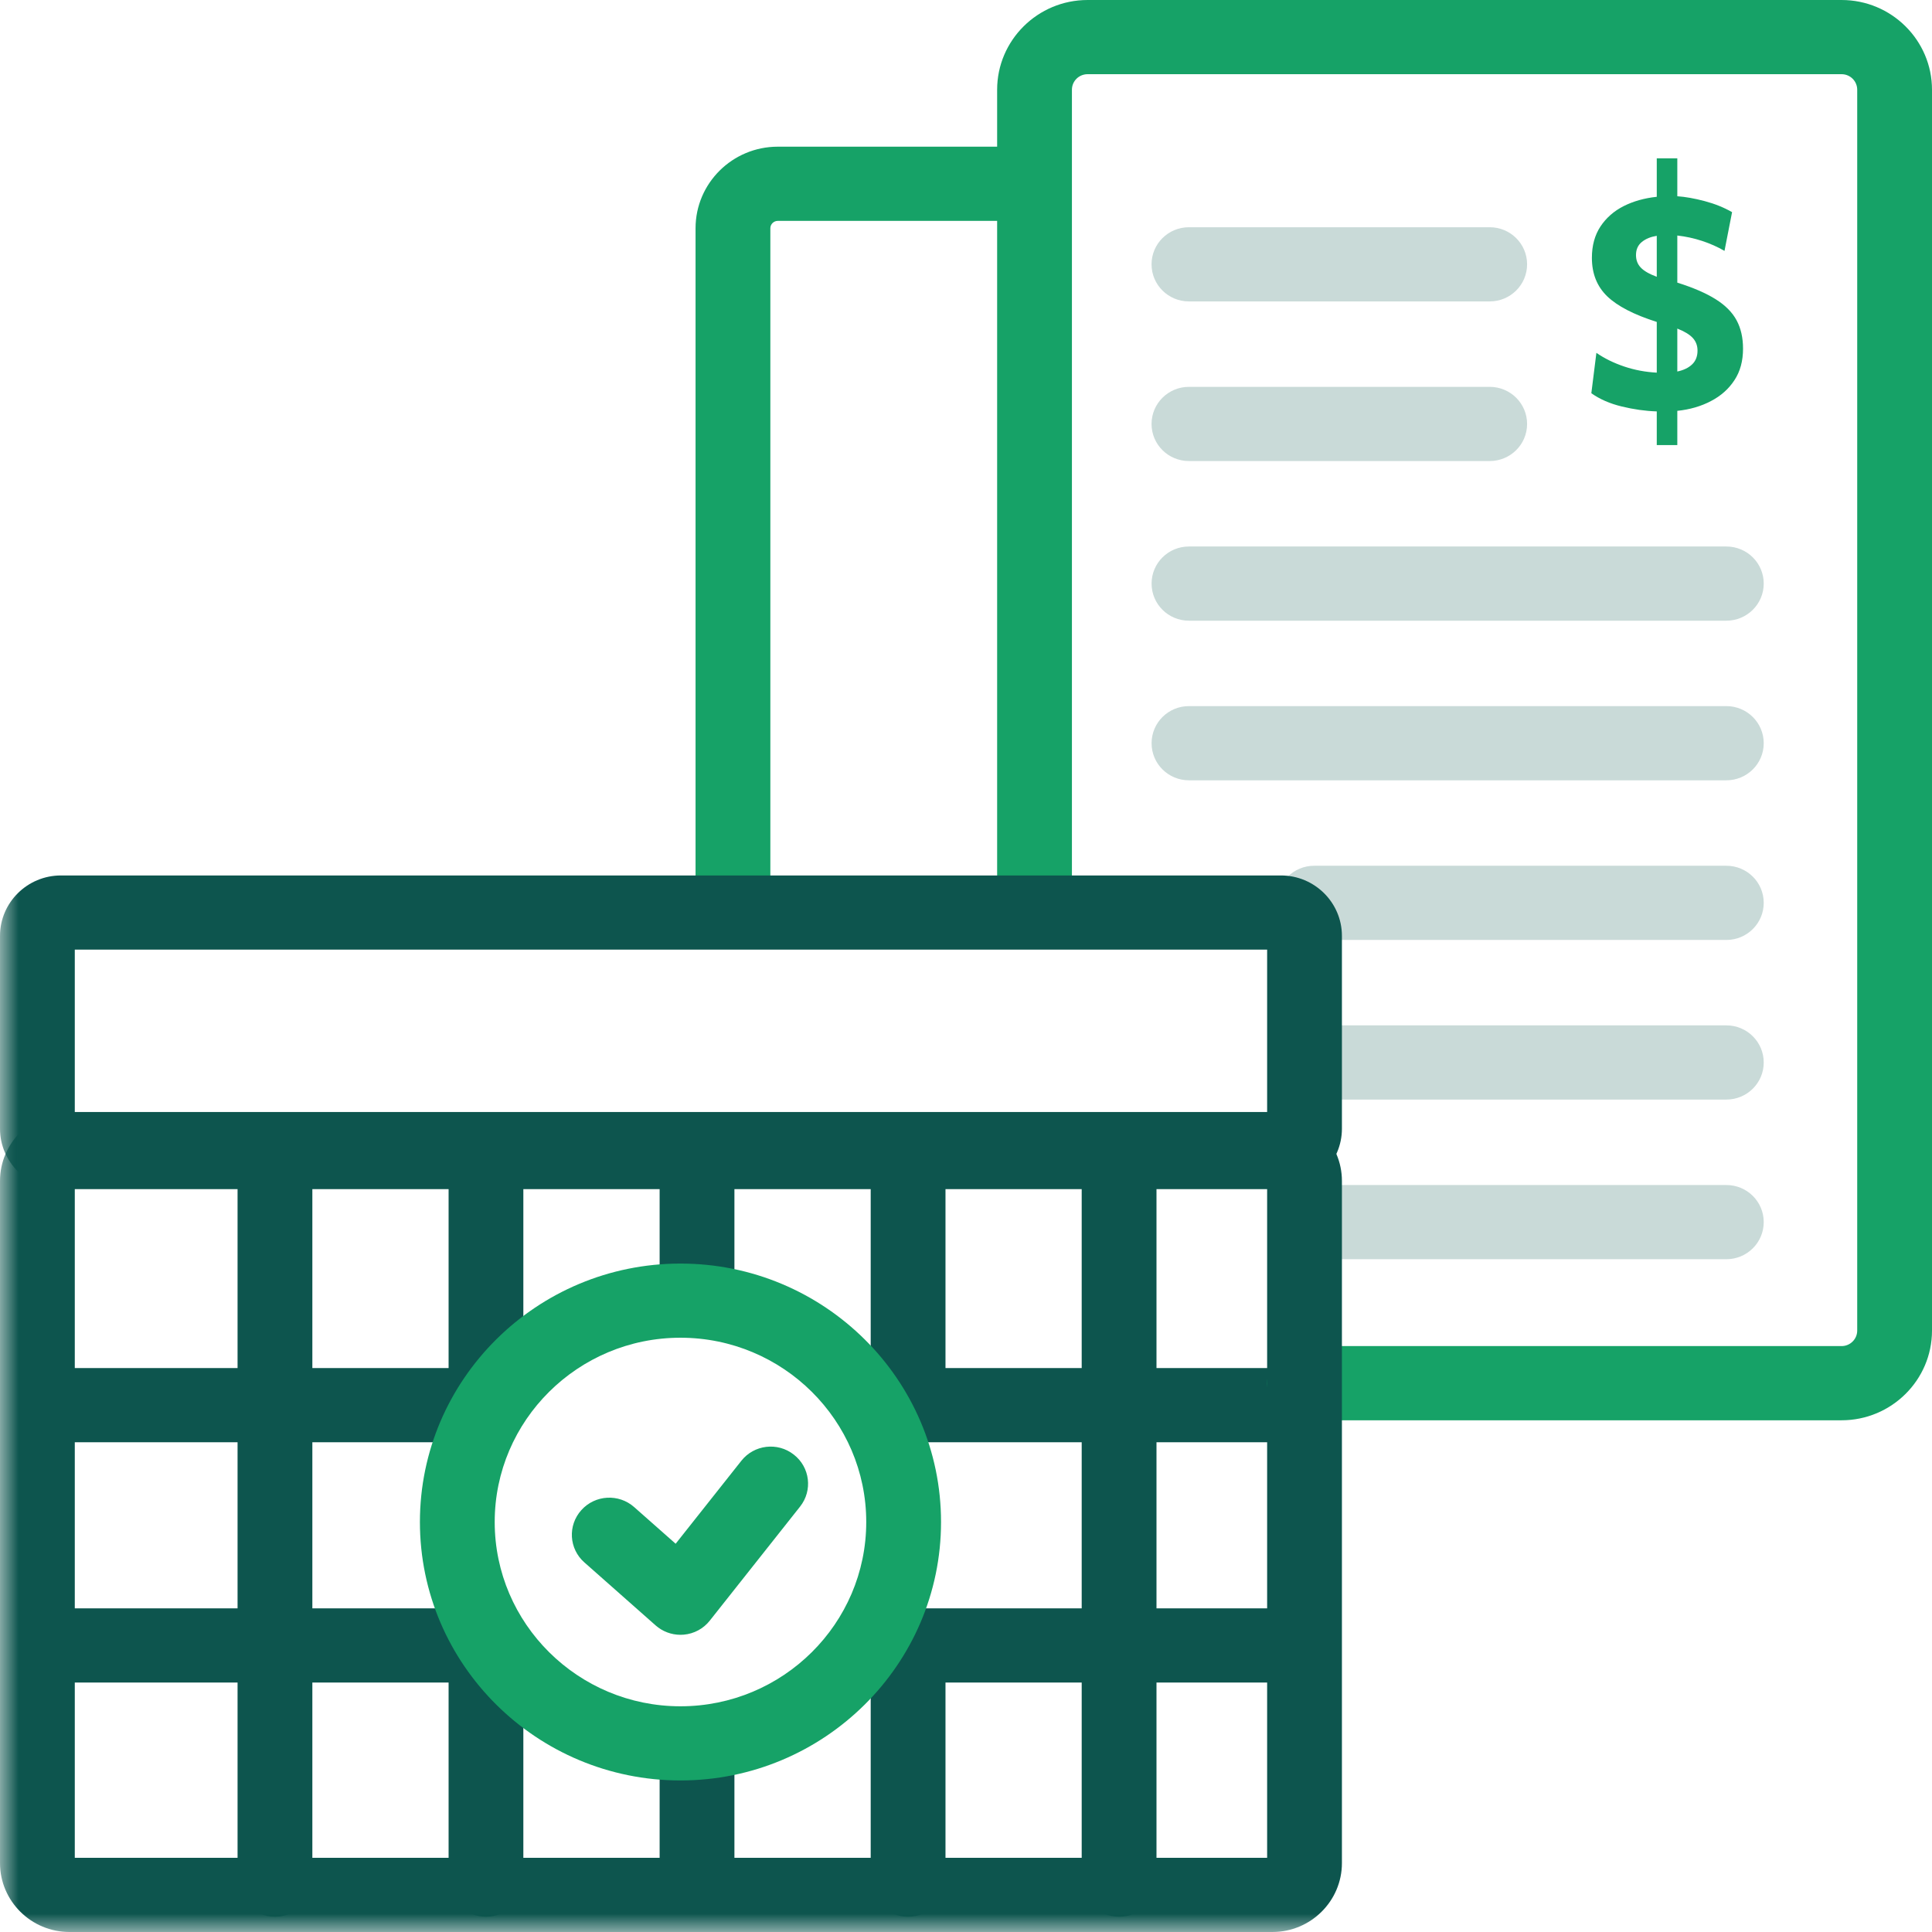
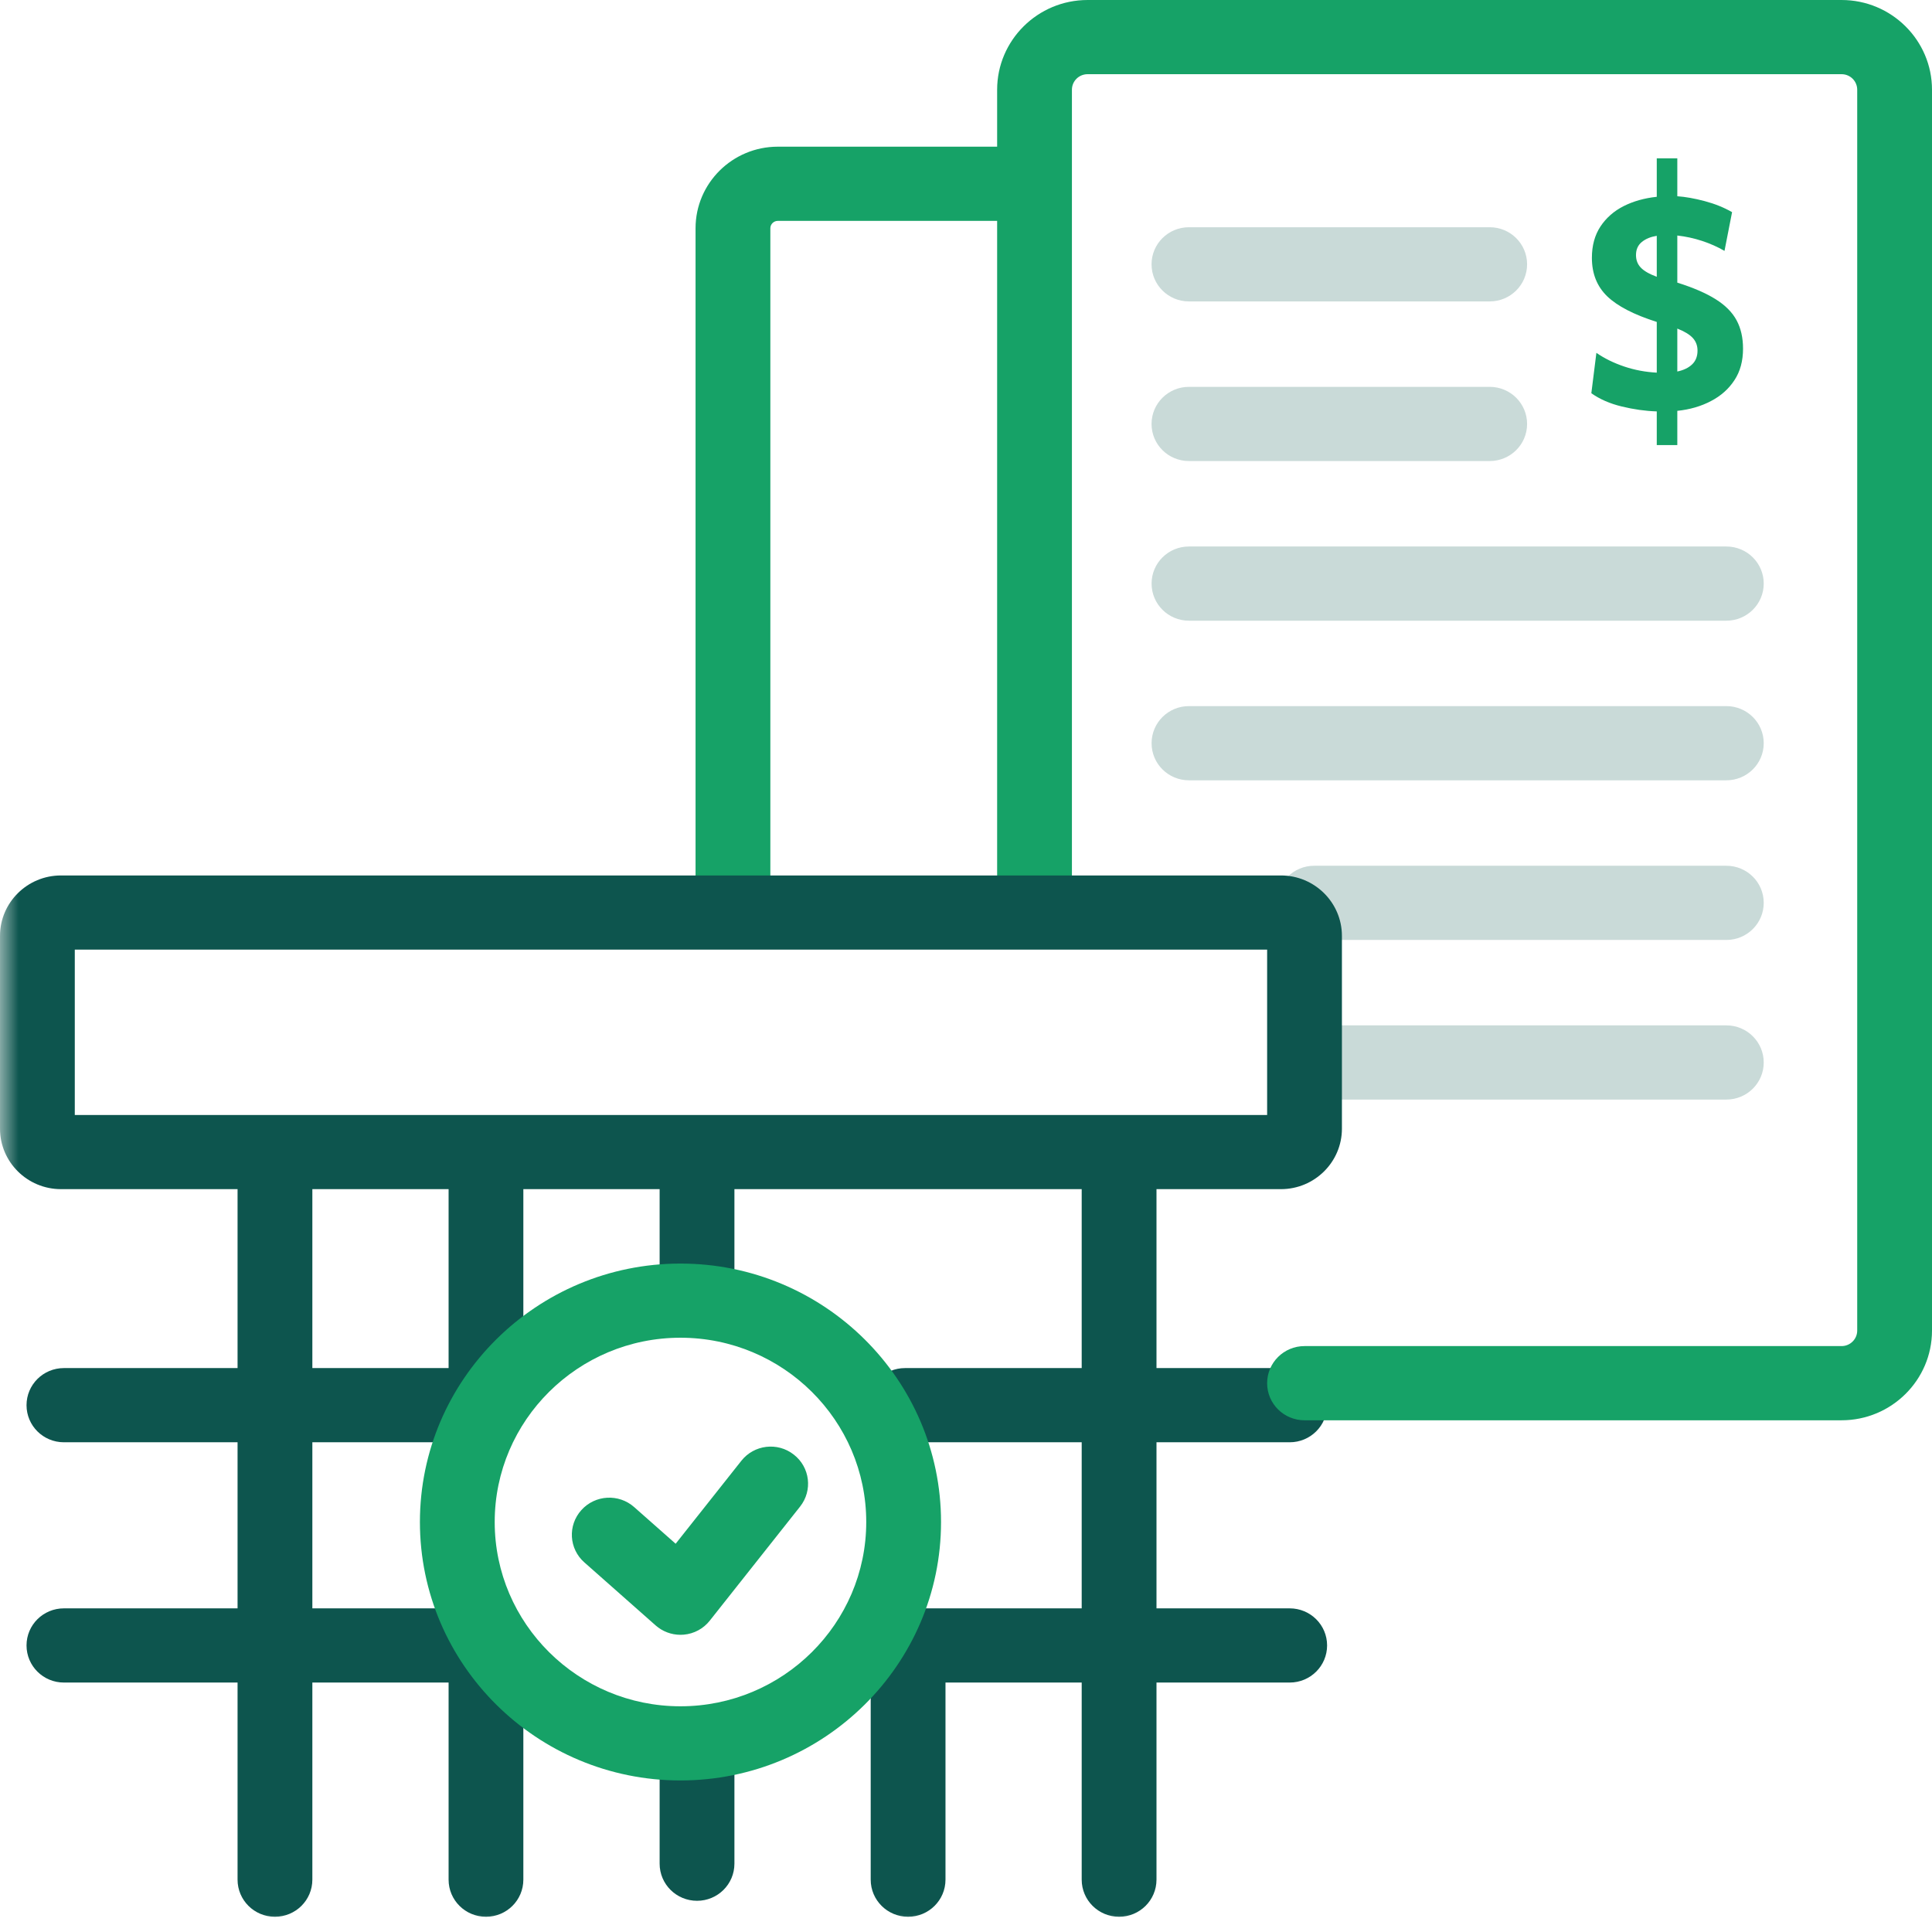
<svg xmlns="http://www.w3.org/2000/svg" xmlns:xlink="http://www.w3.org/1999/xlink" width="52px" height="52px" viewBox="0 0 52 52" version="1.1">
  <title>Group 37</title>
  <defs>
    <polygon id="path-1" points="0 52 52 52 52 0 0 0" />
  </defs>
  <g id="🖥️-Desktop" stroke="none" stroke-width="1" fill="none" fill-rule="evenodd">
    <g id="Landing-Page---API-Banking" transform="translate(-1217, -2827)">
      <g id="Group-37" transform="translate(1217, 2827)">
        <path d="M46.465,25.299 L35.372,25.299 C34.816,25.299 34.366,24.852 34.366,24.3 C34.366,23.748 34.816,23.302 35.372,23.302 L46.465,23.302 C47.021,23.302 47.471,23.748 47.471,24.3 C47.471,24.852 47.021,25.299 46.465,25.299" id="Fill-1" fill="#C9DAD8" />
        <path d="M46.465,29.595 L35.372,29.595 C34.816,29.595 34.366,29.149 34.366,28.597 C34.366,28.045 34.816,27.598 35.372,27.598 L46.465,27.598 C47.021,27.598 47.471,28.045 47.471,28.597 C47.471,29.149 47.021,29.595 46.465,29.595" id="Fill-3" fill="#C9DAD8" />
-         <path d="M46.465,33.892 L35.372,33.892 C34.816,33.892 34.366,33.445 34.366,32.893 C34.366,32.341 34.816,31.895 35.372,31.895 L46.465,31.895 C47.021,31.895 47.471,32.341 47.471,32.893 C47.471,33.445 47.021,33.892 46.465,33.892" id="Fill-5" fill="#C9DAD8" />
        <path d="M13.08,38.819 L1.72,38.819 C1.163,38.819 0.714,38.373 0.714,37.821 C0.714,37.269 1.163,36.822 1.72,36.822 L13.08,36.822 C13.637,36.822 14.086,37.269 14.086,37.821 C14.086,38.373 13.637,38.819 13.08,38.819" id="Fill-7" fill="#0D554E" />
        <path d="M34.712,38.819 L24.359,38.819 C23.802,38.819 23.352,38.373 23.352,37.821 C23.352,37.269 23.802,36.822 24.359,36.822 L34.712,36.822 C35.269,36.822 35.719,37.269 35.719,37.821 C35.719,38.373 35.269,38.819 34.712,38.819" id="Fill-9" fill="#0D554E" />
        <path d="M13.08,45.286 L1.72,45.286 C1.163,45.286 0.714,44.839 0.714,44.287 C0.714,43.735 1.163,43.289 1.72,43.289 L13.08,43.289 C13.637,43.289 14.086,43.735 14.086,44.287 C14.086,44.839 13.637,45.286 13.08,45.286" id="Fill-11" fill="#0D554E" />
        <path d="M34.712,45.286 L23.352,45.286 C22.796,45.286 22.346,44.839 22.346,44.287 C22.346,43.735 22.796,43.289 23.352,43.289 L34.712,43.289 C35.269,43.289 35.719,43.735 35.719,44.287 C35.719,44.839 35.269,45.286 34.712,45.286" id="Fill-13" fill="#0D554E" />
        <path d="M49.567,38.227 L35.112,38.227 C34.555,38.227 34.105,37.781 34.105,37.229 C34.105,36.677 34.555,36.23 35.112,36.23 L49.567,36.23 C49.798,36.23 49.987,36.043 49.987,35.813 L49.987,2.415 C49.987,2.183 49.798,1.997 49.567,1.997 L29.272,1.997 C29.04,1.997 28.851,2.183 28.851,2.415 L28.851,23.811 C28.851,24.362 28.401,24.81 27.845,24.81 C27.288,24.81 26.838,24.362 26.838,23.811 L26.838,2.415 C26.838,1.083 27.93,9.98329718e-05 29.272,9.98329718e-05 L49.567,9.98329718e-05 C50.908,9.98329718e-05 52,1.083 52,2.415 L52,35.813 C52,37.144 50.908,38.227 49.567,38.227" id="Fill-15" fill="#16A267" />
        <path d="M19.728,24.809 C19.171,24.809 18.721,24.363 18.721,23.811 L18.721,6.143 C18.721,4.932 19.714,3.948 20.934,3.948 L26.977,3.948 C27.533,3.948 27.983,4.394 27.983,4.946 C27.983,5.498 27.533,5.945 26.977,5.945 L20.934,5.945 C20.825,5.945 20.734,6.034 20.734,6.143 L20.734,23.811 C20.734,24.363 20.284,24.809 19.728,24.809" id="Fill-17" fill="#16A267" />
        <mask id="mask-2" fill="white">
          <use xlink:href="#path-1" />
        </mask>
        <g id="Clip-20" />
-         <path d="M2.013,50.003 L34.105,50.003 L34.105,31.927 L2.013,31.927 L2.013,50.003 Z M34.246,52 L1.871,52 C0.839,52 0,51.167 0,50.145 L0,31.785 C0,30.763 0.839,29.93 1.871,29.93 L34.246,29.93 C35.279,29.93 36.118,30.763 36.118,31.785 L36.118,50.145 C36.118,51.167 35.279,52 34.246,52 L34.246,52 Z" id="Fill-19" fill="#0D554E" mask="url(#mask-2)" />
        <path d="M2.013,30.01 L34.105,30.01 L34.105,25.559 L2.013,25.559 L2.013,30.01 Z M34.477,32.006 L1.641,32.006 C0.736,32.006 0,31.276 0,30.379 L0,25.19 C0,24.292 0.736,23.563 1.641,23.563 L34.477,23.563 C35.382,23.563 36.118,24.292 36.118,25.19 L36.118,30.379 C36.118,31.276 35.382,32.006 34.477,32.006 L34.477,32.006 Z" id="Fill-21" fill="#0D554E" mask="url(#mask-2)" />
        <path d="M7.4,51.59 C6.844,51.59 6.394,51.143 6.394,50.591 L6.394,31.681 C6.394,31.129 6.844,30.683 7.4,30.683 C7.957,30.683 8.407,31.129 8.407,31.681 L8.407,50.591 C8.407,51.143 7.957,51.59 7.4,51.59" id="Fill-22" fill="#0D554E" mask="url(#mask-2)" />
        <path d="M13.08,51.59 C12.524,51.59 12.074,51.143 12.074,50.591 L12.074,44.288 C12.074,43.736 12.524,43.289 13.08,43.289 C13.637,43.289 14.086,43.736 14.086,44.288 L14.086,50.591 C14.086,51.143 13.637,51.59 13.08,51.59" id="Fill-23" fill="#0D554E" mask="url(#mask-2)" />
        <path d="M13.08,38.819 C12.524,38.819 12.074,38.373 12.074,37.821 L12.074,31.681 C12.074,31.129 12.524,30.683 13.08,30.683 C13.637,30.683 14.086,31.129 14.086,31.681 L14.086,37.821 C14.086,38.373 13.637,38.819 13.08,38.819" id="Fill-24" fill="#0D554E" mask="url(#mask-2)" />
        <path d="M18.761,35.534 C18.204,35.534 17.754,35.088 17.754,34.536 L17.754,31.681 C17.754,31.129 18.204,30.682 18.761,30.682 C19.317,30.682 19.767,31.129 19.767,31.681 L19.767,34.536 C19.767,35.088 19.317,35.534 18.761,35.534" id="Fill-25" fill="#0D554E" mask="url(#mask-2)" />
        <path d="M18.761,51.16 C18.204,51.16 17.754,50.713 17.754,50.161 L17.754,47.306 C17.754,46.754 18.204,46.308 18.761,46.308 C19.317,46.308 19.767,46.754 19.767,47.306 L19.767,50.161 C19.767,50.713 19.317,51.16 18.761,51.16" id="Fill-26" fill="#0D554E" mask="url(#mask-2)" />
        <path d="M24.441,51.59 C23.885,51.59 23.435,51.143 23.435,50.591 L23.435,44.288 C23.435,43.736 23.885,43.289 24.441,43.289 C24.998,43.289 25.448,43.736 25.448,44.288 L25.448,50.591 C25.448,51.143 24.998,51.59 24.441,51.59" id="Fill-27" fill="#0D554E" mask="url(#mask-2)" />
-         <path d="M24.441,38.819 C23.885,38.819 23.435,38.373 23.435,37.821 L23.435,31.681 C23.435,31.129 23.885,30.683 24.441,30.683 C24.998,30.683 25.448,31.129 25.448,31.681 L25.448,37.821 C25.448,38.373 24.998,38.819 24.441,38.819" id="Fill-28" fill="#0D554E" mask="url(#mask-2)" />
        <path d="M30.121,51.59 C29.564,51.59 29.114,51.143 29.114,50.591 L29.114,31.681 C29.114,31.129 29.564,30.683 30.121,30.683 C30.677,30.683 31.127,31.129 31.127,31.681 L31.127,50.591 C31.127,51.143 30.677,51.59 30.121,51.59" id="Fill-29" fill="#0D554E" mask="url(#mask-2)" />
        <path d="M18.314,36.005 C15.558,36.005 13.315,38.231 13.315,40.965 C13.315,43.699 15.558,45.925 18.314,45.925 C21.072,45.925 23.315,43.699 23.315,40.965 C23.315,38.231 21.072,36.005 18.314,36.005 M18.314,47.921 C14.448,47.921 11.302,44.801 11.302,40.965 C11.302,37.129 14.448,34.009 18.314,34.009 C22.182,34.009 25.328,37.129 25.328,40.965 C25.328,44.801 22.182,47.921 18.314,47.921" id="Fill-30" fill="#16A267" mask="url(#mask-2)" />
        <path d="M18.314,44.001 C18.069,44.001 17.83,43.911 17.645,43.747 L15.729,42.053 C15.313,41.687 15.276,41.056 15.648,40.644 C16.018,40.232 16.654,40.197 17.068,40.563 L18.185,41.55 L19.952,39.319 C20.294,38.884 20.928,38.807 21.364,39.15 C21.802,39.489 21.878,40.117 21.534,40.55 L19.105,43.618 C18.934,43.836 18.68,43.973 18.404,43.997 C18.374,44 18.344,44.001 18.314,44.001" id="Fill-31" fill="#16A267" mask="url(#mask-2)" />
        <path d="M45.689,9.437 C45.689,9.302 45.646,9.189 45.561,9.096 C45.475,9.003 45.336,8.919 45.145,8.844 L45.145,9.999 C45.311,9.965 45.444,9.902 45.542,9.809 C45.64,9.716 45.689,9.592 45.689,9.437 L45.689,9.437 Z M44.033,6.865 C44.033,6.999 44.075,7.112 44.162,7.202 C44.247,7.293 44.391,7.375 44.592,7.45 L44.592,6.347 C44.431,6.373 44.298,6.426 44.192,6.511 C44.086,6.597 44.033,6.714 44.033,6.865 L44.033,6.865 Z M44.592,11.98 L44.592,11.073 C44.284,11.063 43.971,11.019 43.651,10.941 C43.331,10.864 43.058,10.745 42.831,10.584 L42.967,9.497 C43.184,9.647 43.434,9.77 43.716,9.865 C43.998,9.96 44.29,10.014 44.592,10.03 L44.592,8.665 C43.977,8.469 43.533,8.24 43.258,7.975 C42.984,7.71 42.846,7.365 42.846,6.94 C42.846,6.609 42.923,6.329 43.077,6.095 C43.231,5.863 43.439,5.681 43.7,5.548 C43.962,5.416 44.26,5.332 44.592,5.297 L44.592,4.261 L45.145,4.261 L45.145,5.282 C45.361,5.297 45.607,5.34 45.882,5.413 C46.156,5.486 46.402,5.585 46.619,5.71 L46.415,6.753 C46.234,6.647 46.034,6.558 45.814,6.485 C45.595,6.413 45.372,6.365 45.145,6.339 L45.145,7.607 C45.574,7.742 45.918,7.891 46.176,8.053 C46.436,8.215 46.624,8.405 46.74,8.62 C46.856,8.834 46.914,9.089 46.914,9.384 C46.914,9.715 46.838,9.997 46.683,10.232 C46.53,10.467 46.319,10.655 46.052,10.794 C45.785,10.935 45.482,11.023 45.145,11.058 L45.145,11.98 L44.592,11.98 Z" id="Fill-32" fill="#16A267" mask="url(#mask-2)" />
        <path d="M40.095,8.113 L32.001,8.113 C31.444,8.113 30.994,7.666 30.994,7.114 C30.994,6.562 31.444,6.116 32.001,6.116 L40.095,6.116 C40.652,6.116 41.102,6.562 41.102,7.114 C41.102,7.666 40.652,8.113 40.095,8.113" id="Fill-33" fill="#C9DAD8" mask="url(#mask-2)" />
        <path d="M40.095,12.409 L32.001,12.409 C31.444,12.409 30.994,11.963 30.994,11.411 C30.994,10.859 31.444,10.412 32.001,10.412 L40.095,10.412 C40.652,10.412 41.102,10.859 41.102,11.411 C41.102,11.963 40.652,12.409 40.095,12.409" id="Fill-34" fill="#C9DAD8" mask="url(#mask-2)" />
        <path d="M46.465,16.706 L32.001,16.706 C31.444,16.706 30.995,16.259 30.995,15.707 C30.995,15.155 31.444,14.709 32.001,14.709 L46.465,14.709 C47.021,14.709 47.471,15.155 47.471,15.707 C47.471,16.259 47.021,16.706 46.465,16.706" id="Fill-35" fill="#C9DAD8" mask="url(#mask-2)" />
        <path d="M46.465,21.002 L32.001,21.002 C31.444,21.002 30.995,20.556 30.995,20.004 C30.995,19.452 31.444,19.005 32.001,19.005 L46.465,19.005 C47.021,19.005 47.471,19.452 47.471,20.004 C47.471,20.556 47.021,21.002 46.465,21.002" id="Fill-36" fill="#C9DAD8" mask="url(#mask-2)" />
      </g>
    </g>
  </g>
</svg>